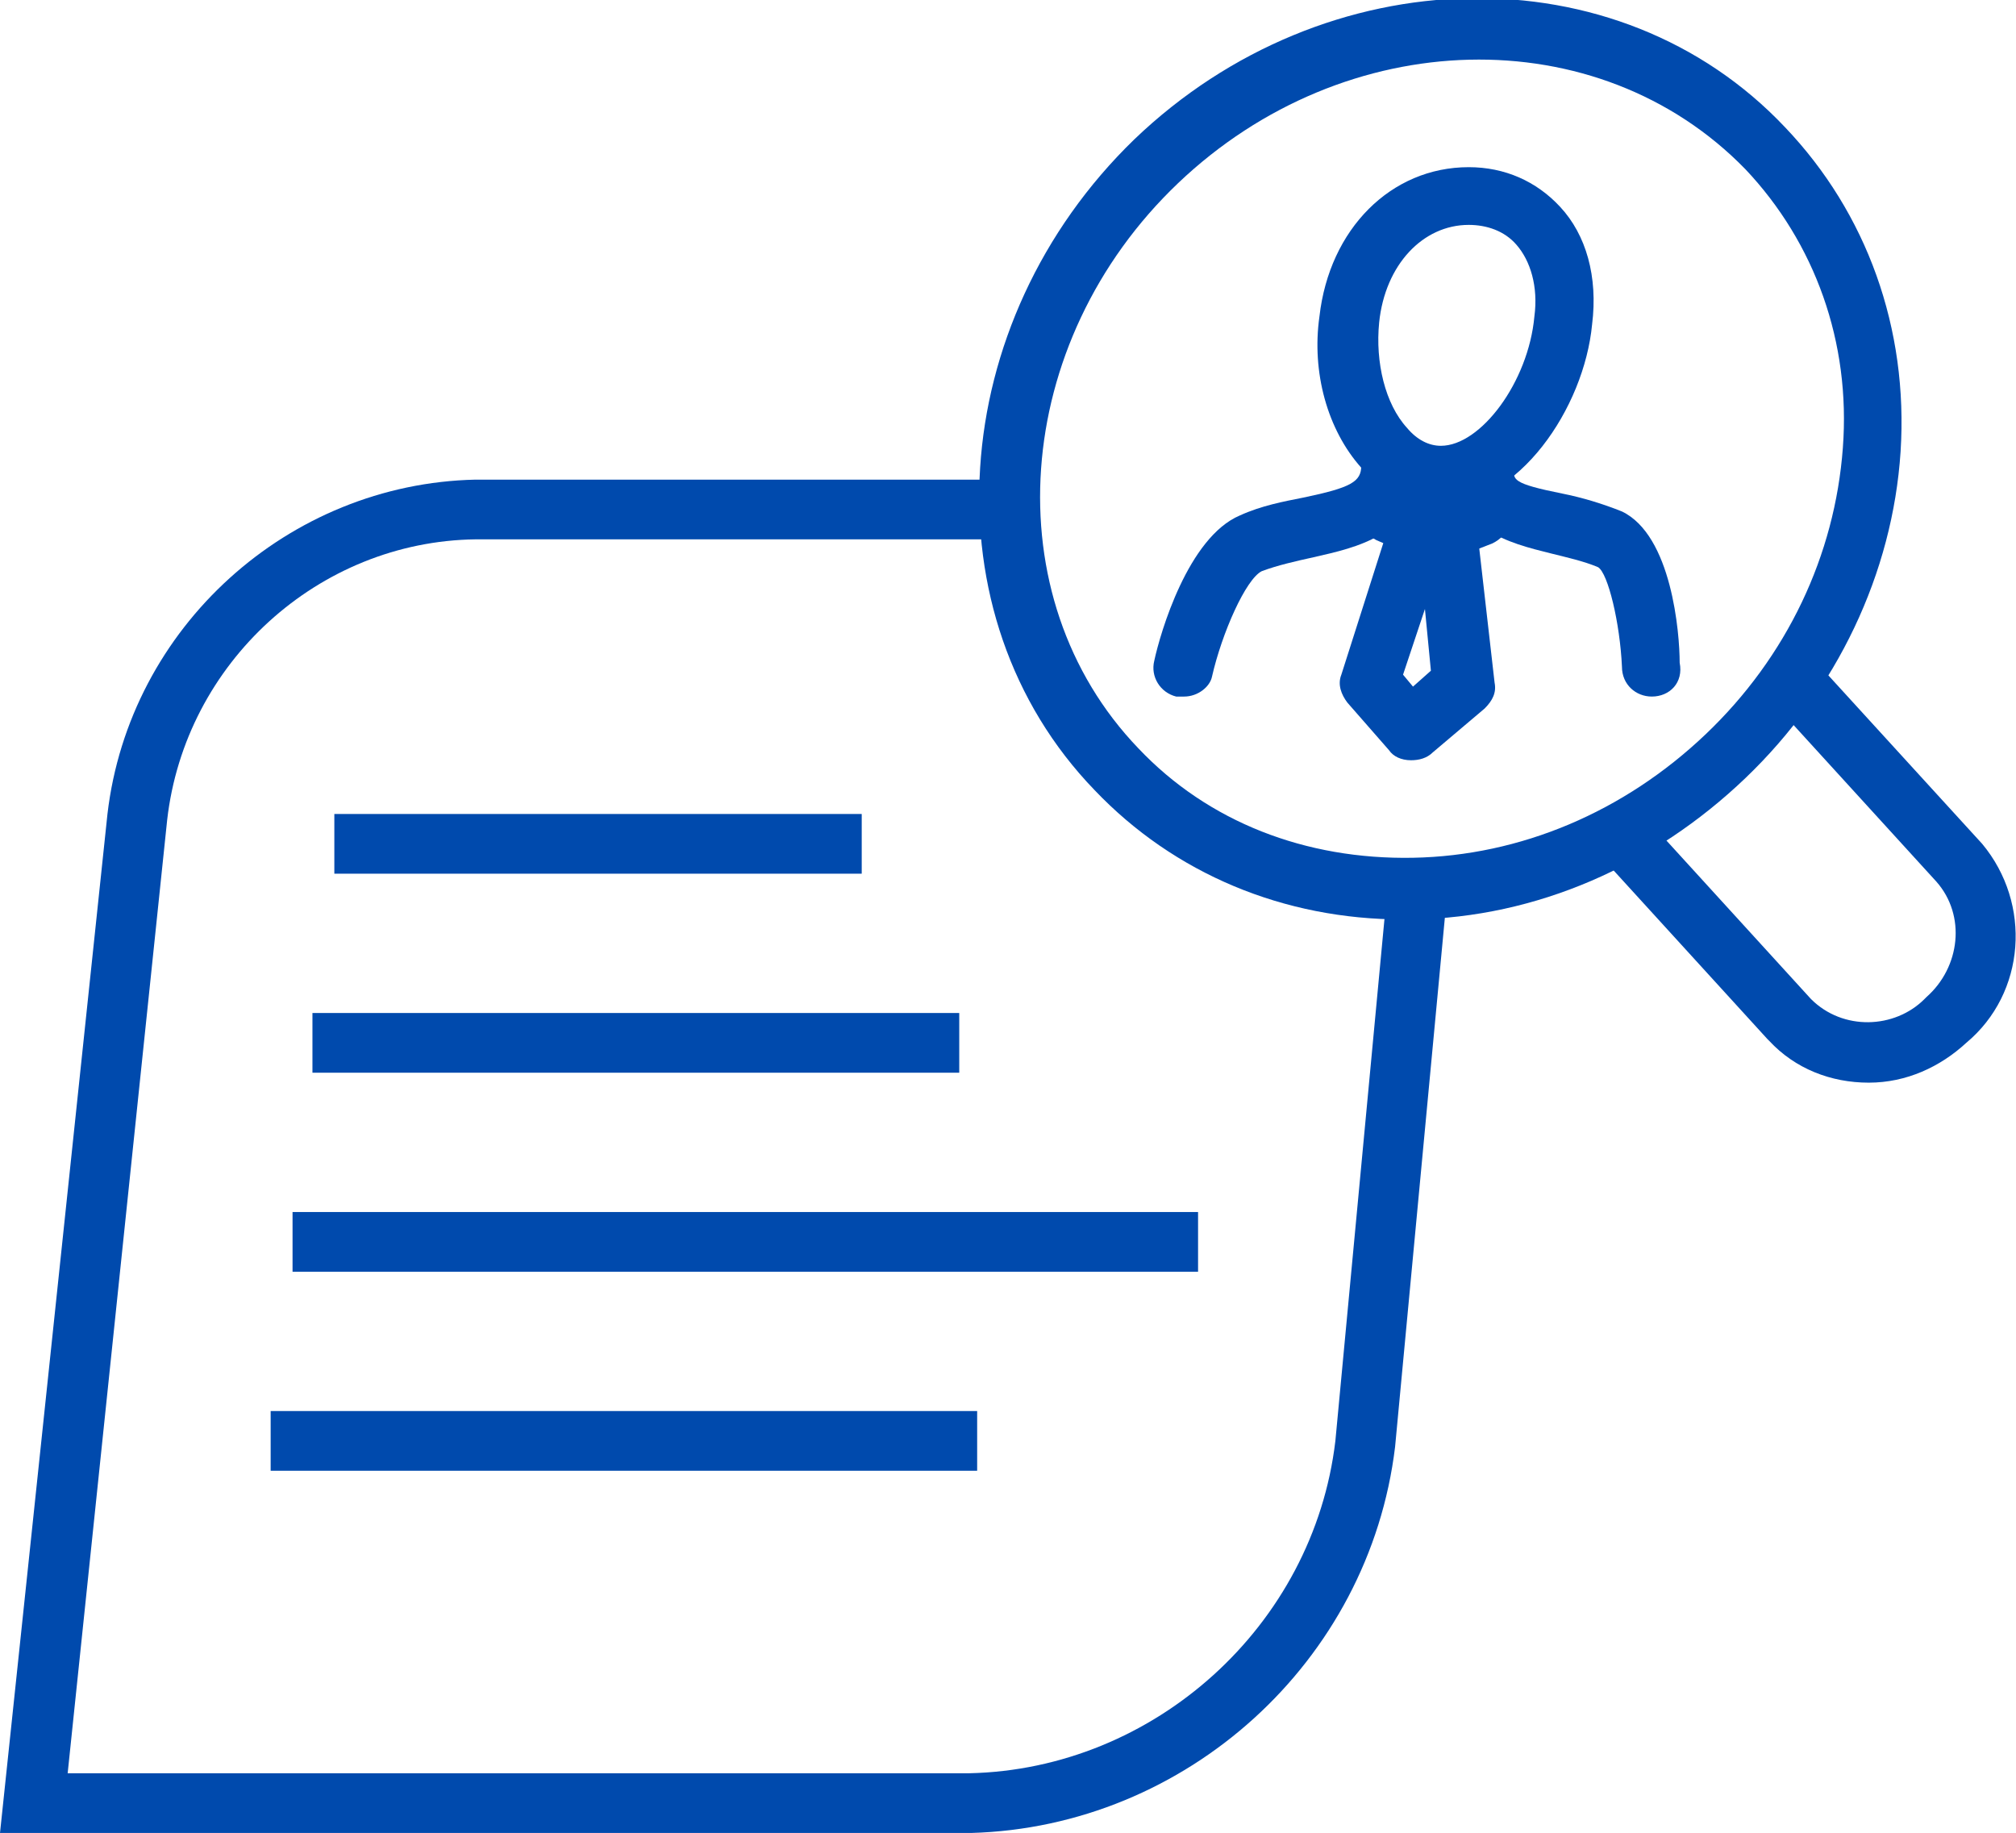
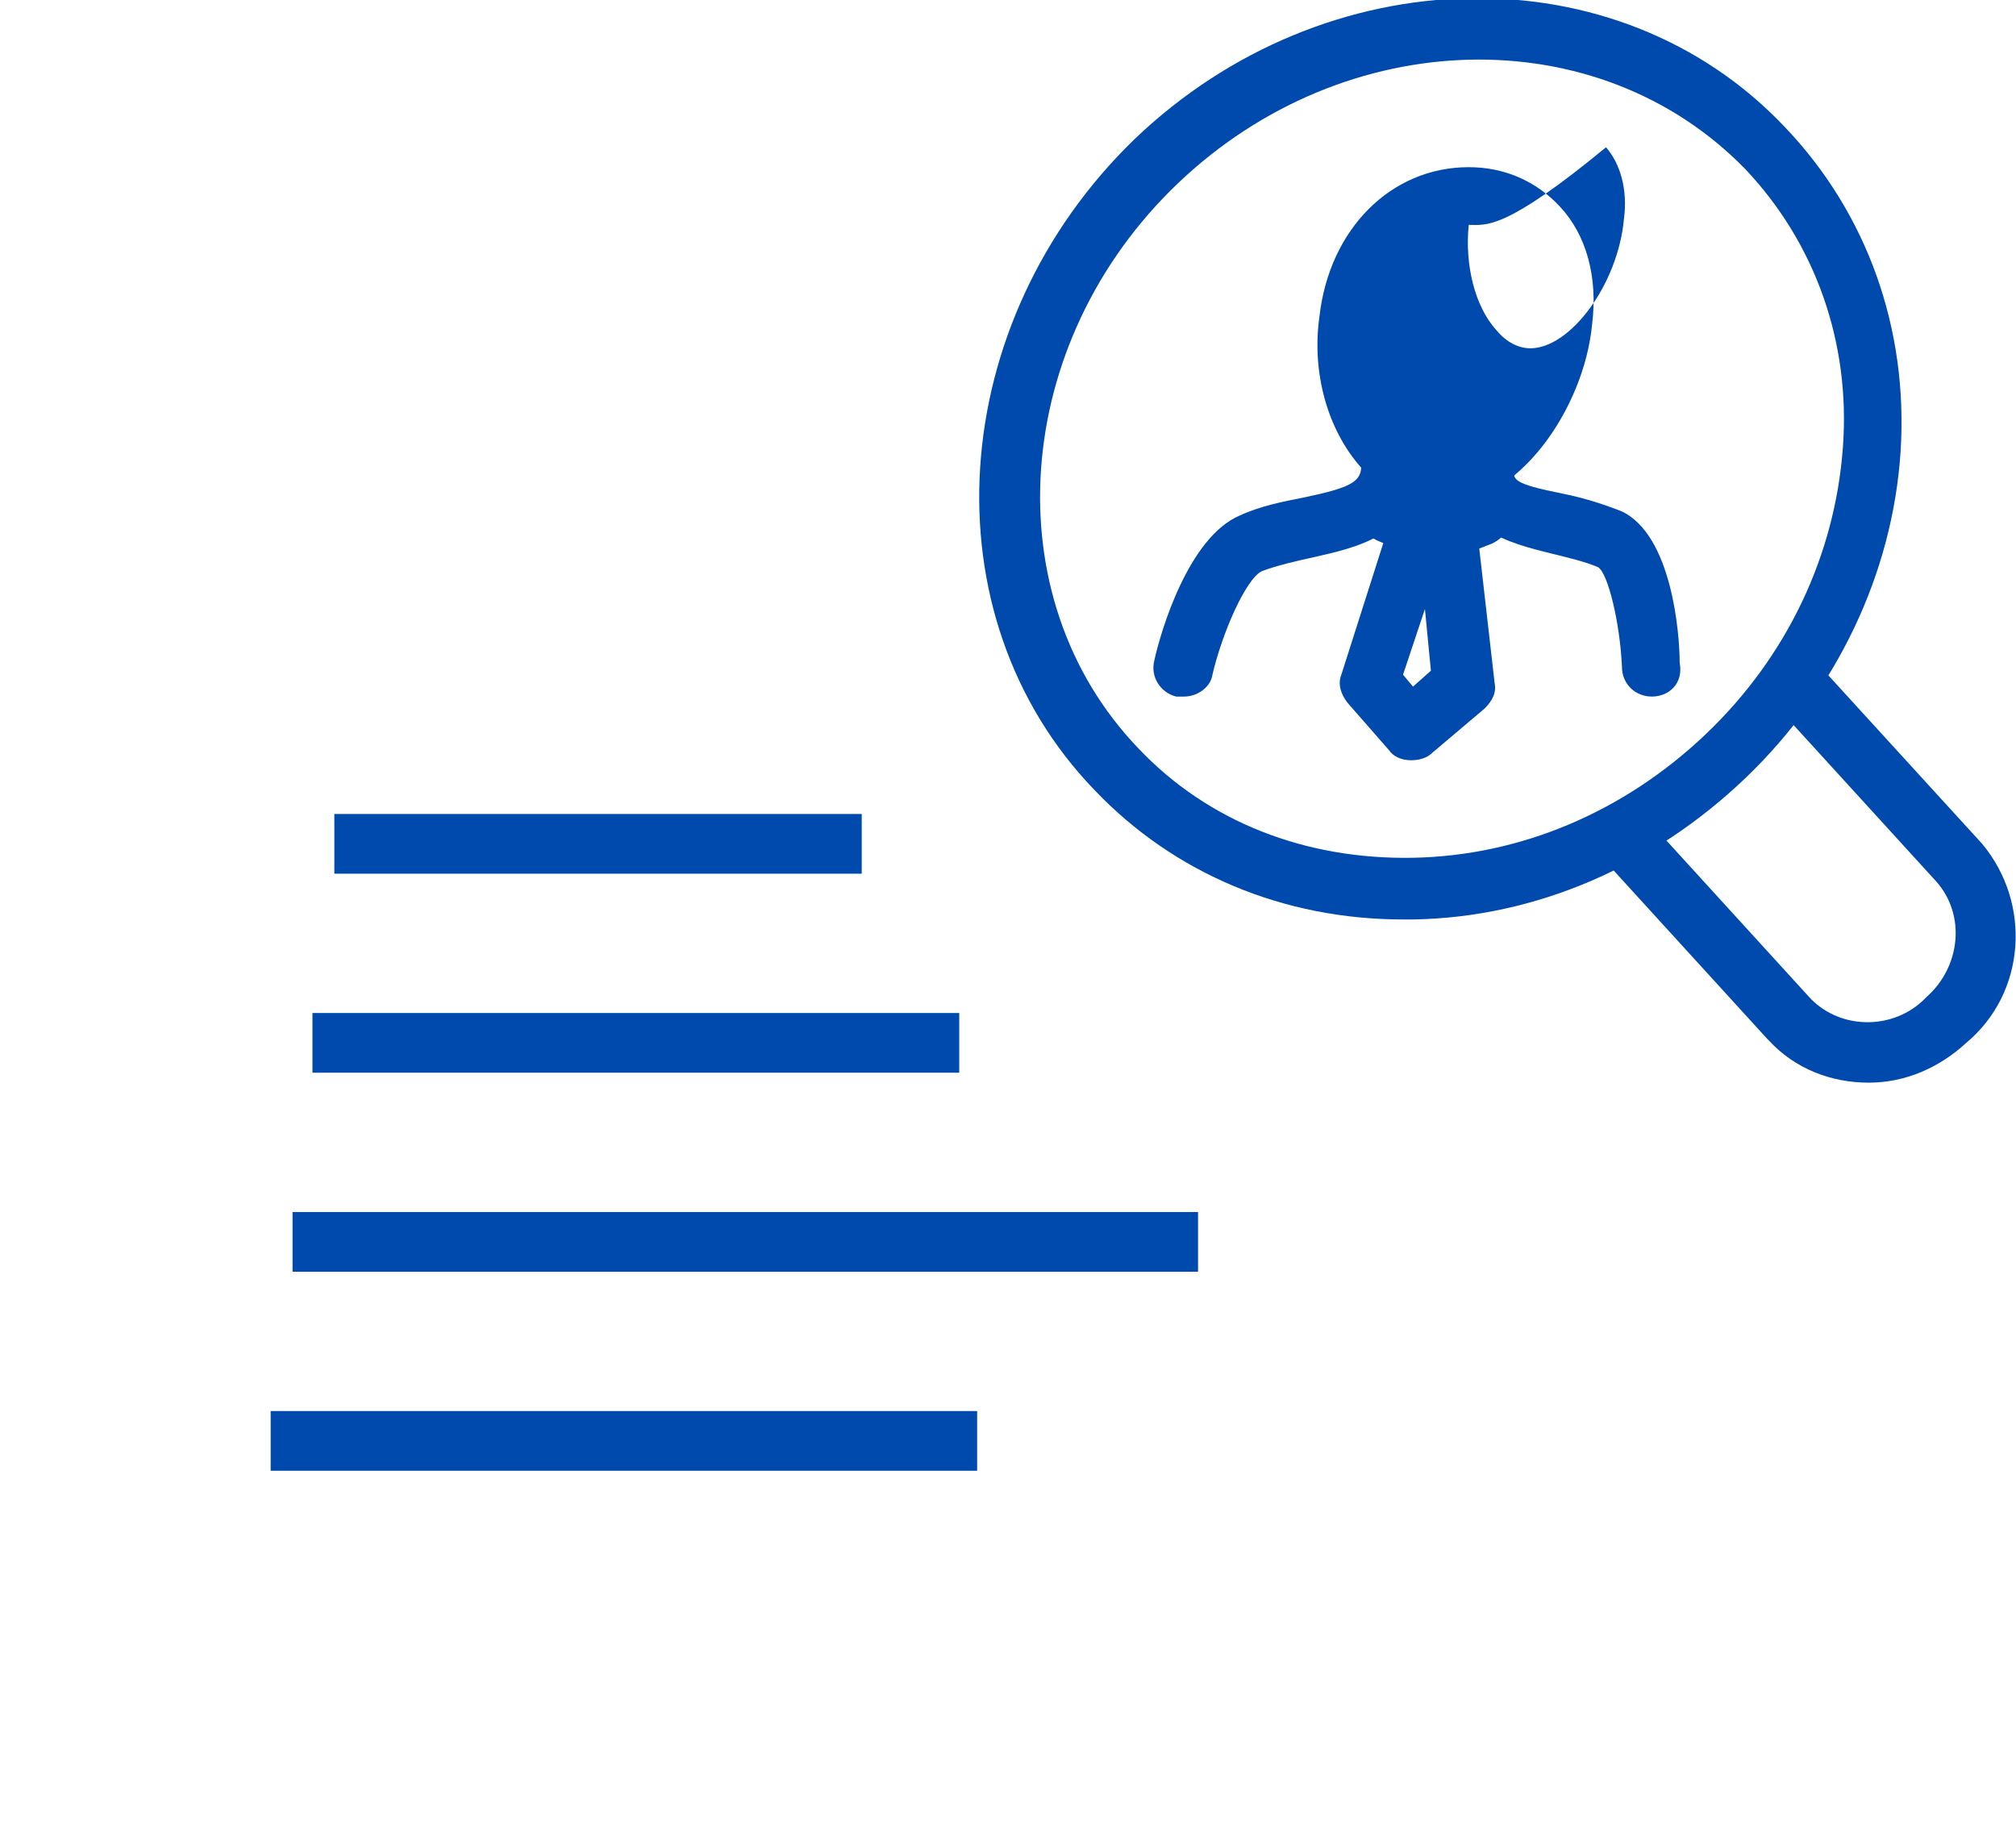
<svg xmlns="http://www.w3.org/2000/svg" version="1.1" id="Layer_1" x="0px" y="0px" viewBox="0 0 101.3 92.1" style="enable-background:new 0 0 101.3 92.1;" xml:space="preserve">
  <style type="text/css">
	.st0{fill:#004aad;}
</style>
  <g id="Layer_2_1_">
    <g id="Layer_1-2">
      <g>
        <g>
          <rect x="16.8" y="40.9" class="st0" width="26.5" height="3" />
          <rect x="15.7" y="50.9" class="st0" width="32.5" height="3" />
          <rect x="14.7" y="60.9" class="st0" width="45.5" height="3" />
          <rect x="13.6" y="70.9" class="st0" width="35.5" height="3" />
        </g>
      </g>
      <path class="st0" d="M70.5,46.2c-6,0-11.5-2.3-15.5-6.5c-8.5-8.8-7.5-23.5,2-32.7l0,0c9.6-9.2,24.3-9.5,32.7-0.6    c4.1,4.3,6.2,10.1,5.8,16.3c-0.4,6.1-3.2,12-7.8,16.4S77.2,46.1,71,46.2C70.9,46.2,70.7,46.2,70.5,46.2z M59.2,9.2    c-8.4,8-9.3,20.8-2,28.4c3.5,3.7,8.4,5.6,13.8,5.5c5.4-0.1,10.6-2.3,14.7-6.2c4.1-3.9,6.5-9,6.9-14.4c0.4-5.3-1.4-10.3-4.9-14    C80.3,0.9,67.6,1.2,59.2,9.2L59.2,9.2z" />
      <path class="st0" d="M93.9,54.4c-1.9,0-3.7-0.7-5-2.1l-0.1-0.1l-8.3-9.1l2.2-2l8.3,9.1c1.6,1.6,4.2,1.5,5.7,0l0.1-0.1    c1.7-1.5,2-4.1,0.5-5.8l-8.3-9.1l2.2-2l8.4,9.2c2.5,3,2.2,7.5-0.8,10C97.5,53.6,95.8,54.4,93.9,54.4    C93.9,54.4,93.9,54.4,93.9,54.4z" />
-       <path class="st0" d="M1.7,92.1H0l5.4-51.2c1.1-9.4,9.1-16.6,18.5-16.8l27.7,0v3H23.9C16,27.2,9.3,33.3,8.4,41.2l-5,47.9h45.3    C58,88.9,66,81.7,67.1,72.4l2.7-28.7l3,0.3l-2.7,28.7c-1.3,10.8-10.5,19.1-21.3,19.4H1.7z" />
      <path class="st0" d="M59.5,35c-0.1,0-0.2,0-0.4,0c-0.8-0.2-1.3-1-1.1-1.8c0.3-1.4,1.7-6.2,4.3-7.3c1.1-0.5,2.2-0.7,3.2-0.9    c2.4-0.5,2.9-0.8,2.9-1.6c0.1-0.8,0.8-1.4,1.6-1.3c0.8,0.1,1.4,0.8,1.3,1.6c-0.3,3.2-3.1,3.8-5.3,4.3c-0.9,0.2-1.8,0.4-2.6,0.7    c-0.8,0.4-2,3.1-2.5,5.3C60.8,34.5,60.2,35,59.5,35z" />
      <path class="st0" d="M83,35c-0.8,0-1.5-0.6-1.5-1.5c-0.1-2.2-0.7-4.7-1.2-5c-0.7-0.3-1.6-0.5-2.4-0.7c-2-0.5-5-1.2-4.7-4.6    c0.1-0.8,0.8-1.4,1.6-1.3c0.8,0.1,1.4,0.8,1.3,1.6c-0.1,0.6-0.1,0.8,2.4,1.3c1,0.2,2,0.5,3,0.9c2.5,1.2,2.9,6.1,2.9,7.6    C84.6,34.3,83.9,35,83,35C83.1,35,83.1,35,83,35z" />
      <path class="st0" d="M72,28.2c-0.2,0-0.4,0-0.6-0.1l-2.1-0.9c-0.8-0.3-1.1-1.2-0.7-2c0.3-0.8,1.2-1.1,2-0.7l1.5,0.7l1.7-0.7    c0.8-0.3,1.6,0,2,0.8c0.3,0.8,0,1.6-0.8,2l-2.3,0.9C72.4,28.2,72.2,28.2,72,28.2z" />
      <path class="st0" d="M70.9,38.2C70.9,38.2,70.9,38.2,70.9,38.2c-0.5,0-0.9-0.2-1.1-0.5l-2.1-2.4c-0.3-0.4-0.5-0.9-0.3-1.4l2.2-6.9    c0.3-0.8,1.1-1.2,1.9-1c0.1,0,0.3,0.1,0.4,0.2c0.2-0.1,0.4-0.2,0.7-0.2c0.8-0.1,1.6,0.5,1.7,1.3l0.8,7c0.1,0.5-0.1,0.9-0.5,1.3    L72,37.8C71.7,38.1,71.3,38.2,70.9,38.2z M70.5,33.9l0.5,0.6l0.9-0.8l-0.3-3.1L70.5,33.9z" />
-       <path class="st0" d="M72.3,25.4c-1.5,0-2.8-0.6-3.9-1.9c-1.7-1.9-2.5-4.8-2.1-7.6c0.5-4.4,3.6-7.5,7.5-7.5c1.8,0,3.4,0.7,4.6,2    c1.3,1.4,1.9,3.5,1.6,5.9v0C79.6,20.5,76.3,25.4,72.3,25.4z M73.8,11.3c-2.3,0-4.2,2-4.5,4.9c-0.2,2,0.3,4.1,1.4,5.3    c0.5,0.6,1.1,0.9,1.7,0.9c2,0,4.4-3.2,4.7-6.5c0.2-1.5-0.2-2.8-0.9-3.6C75.6,11.6,74.7,11.3,73.8,11.3z M78.5,16L78.5,16L78.5,16z    " />
+       <path class="st0" d="M72.3,25.4c-1.5,0-2.8-0.6-3.9-1.9c-1.7-1.9-2.5-4.8-2.1-7.6c0.5-4.4,3.6-7.5,7.5-7.5c1.8,0,3.4,0.7,4.6,2    c1.3,1.4,1.9,3.5,1.6,5.9v0C79.6,20.5,76.3,25.4,72.3,25.4z M73.8,11.3c-0.2,2,0.3,4.1,1.4,5.3    c0.5,0.6,1.1,0.9,1.7,0.9c2,0,4.4-3.2,4.7-6.5c0.2-1.5-0.2-2.8-0.9-3.6C75.6,11.6,74.7,11.3,73.8,11.3z M78.5,16L78.5,16L78.5,16z    " />
    </g>
  </g>
</svg>